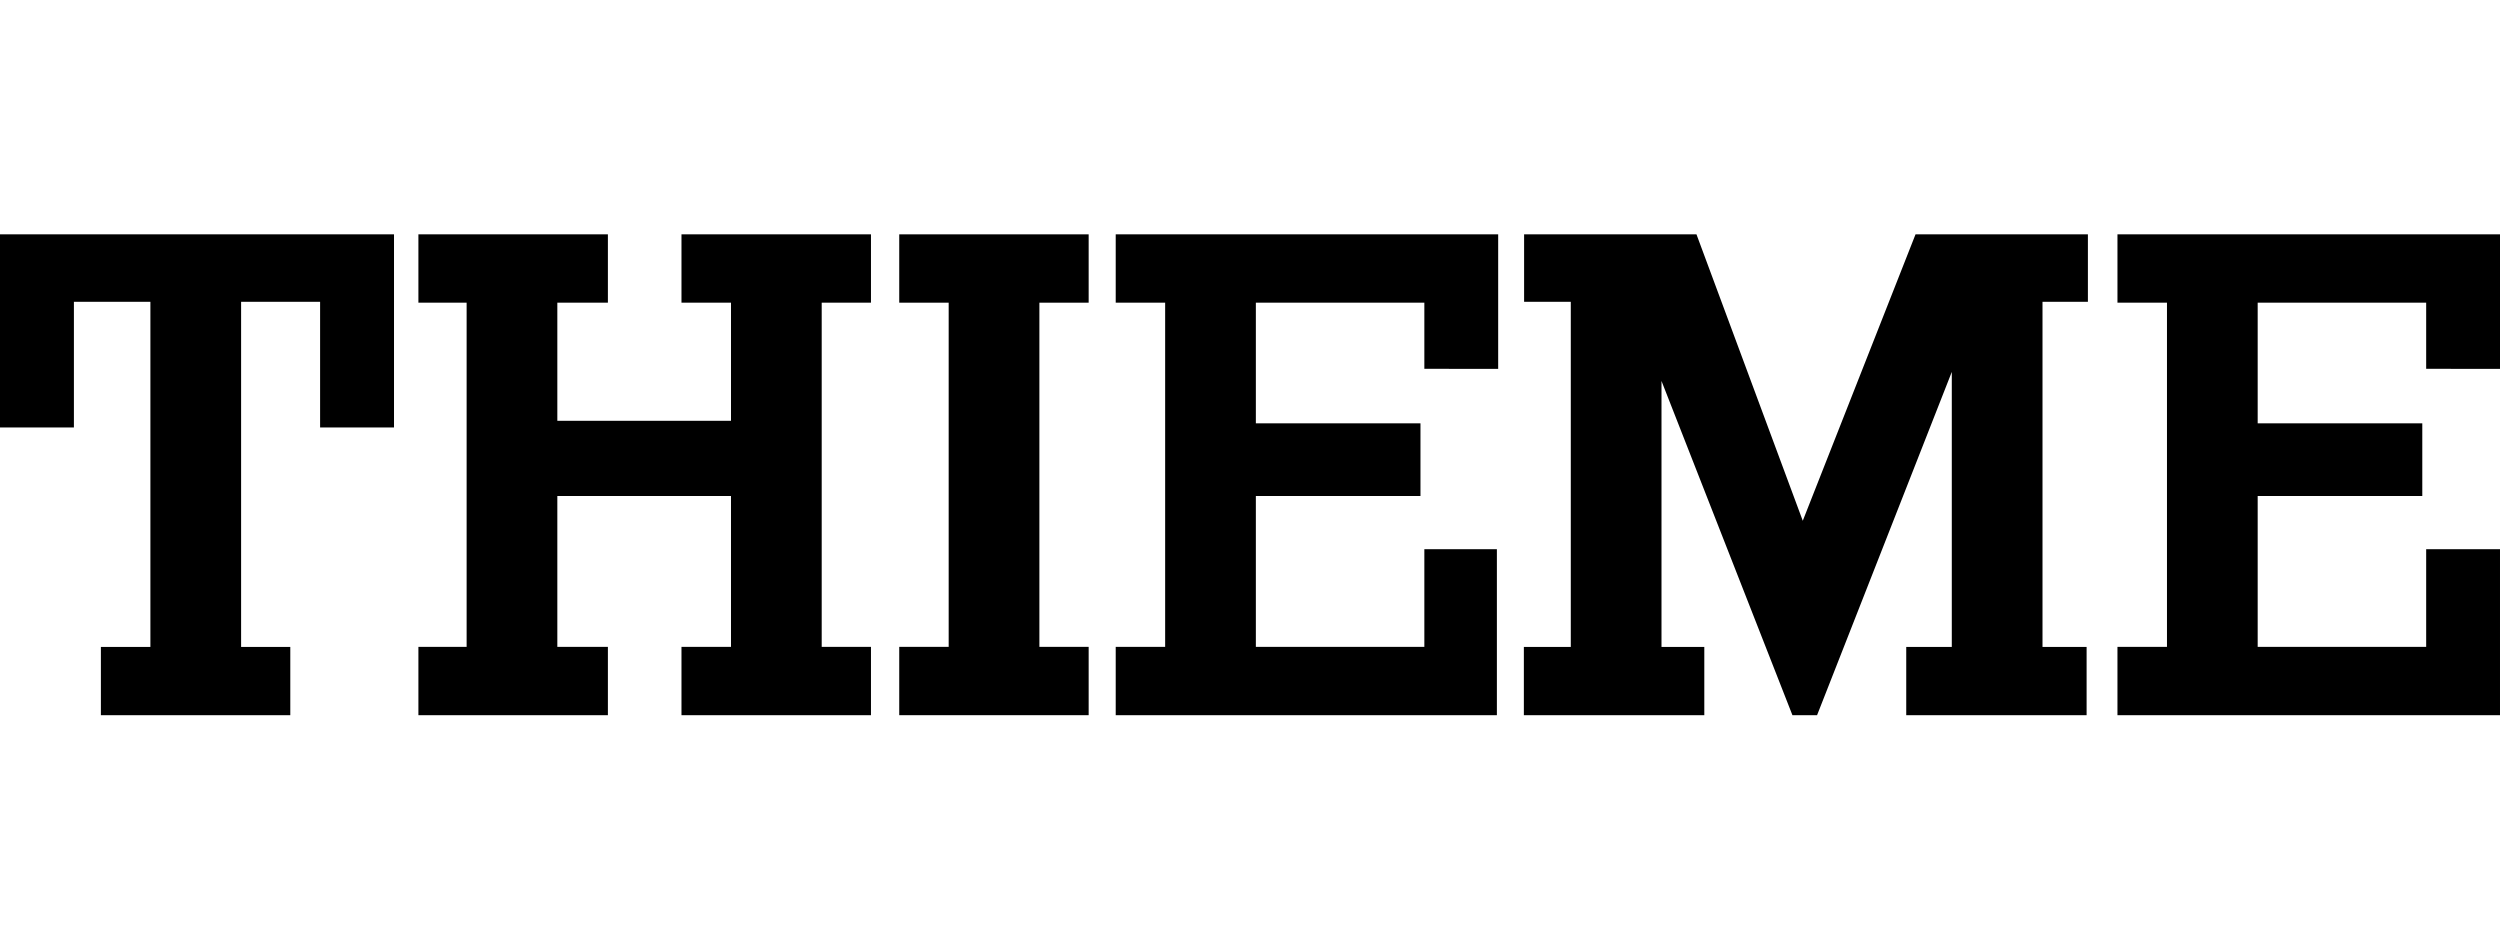
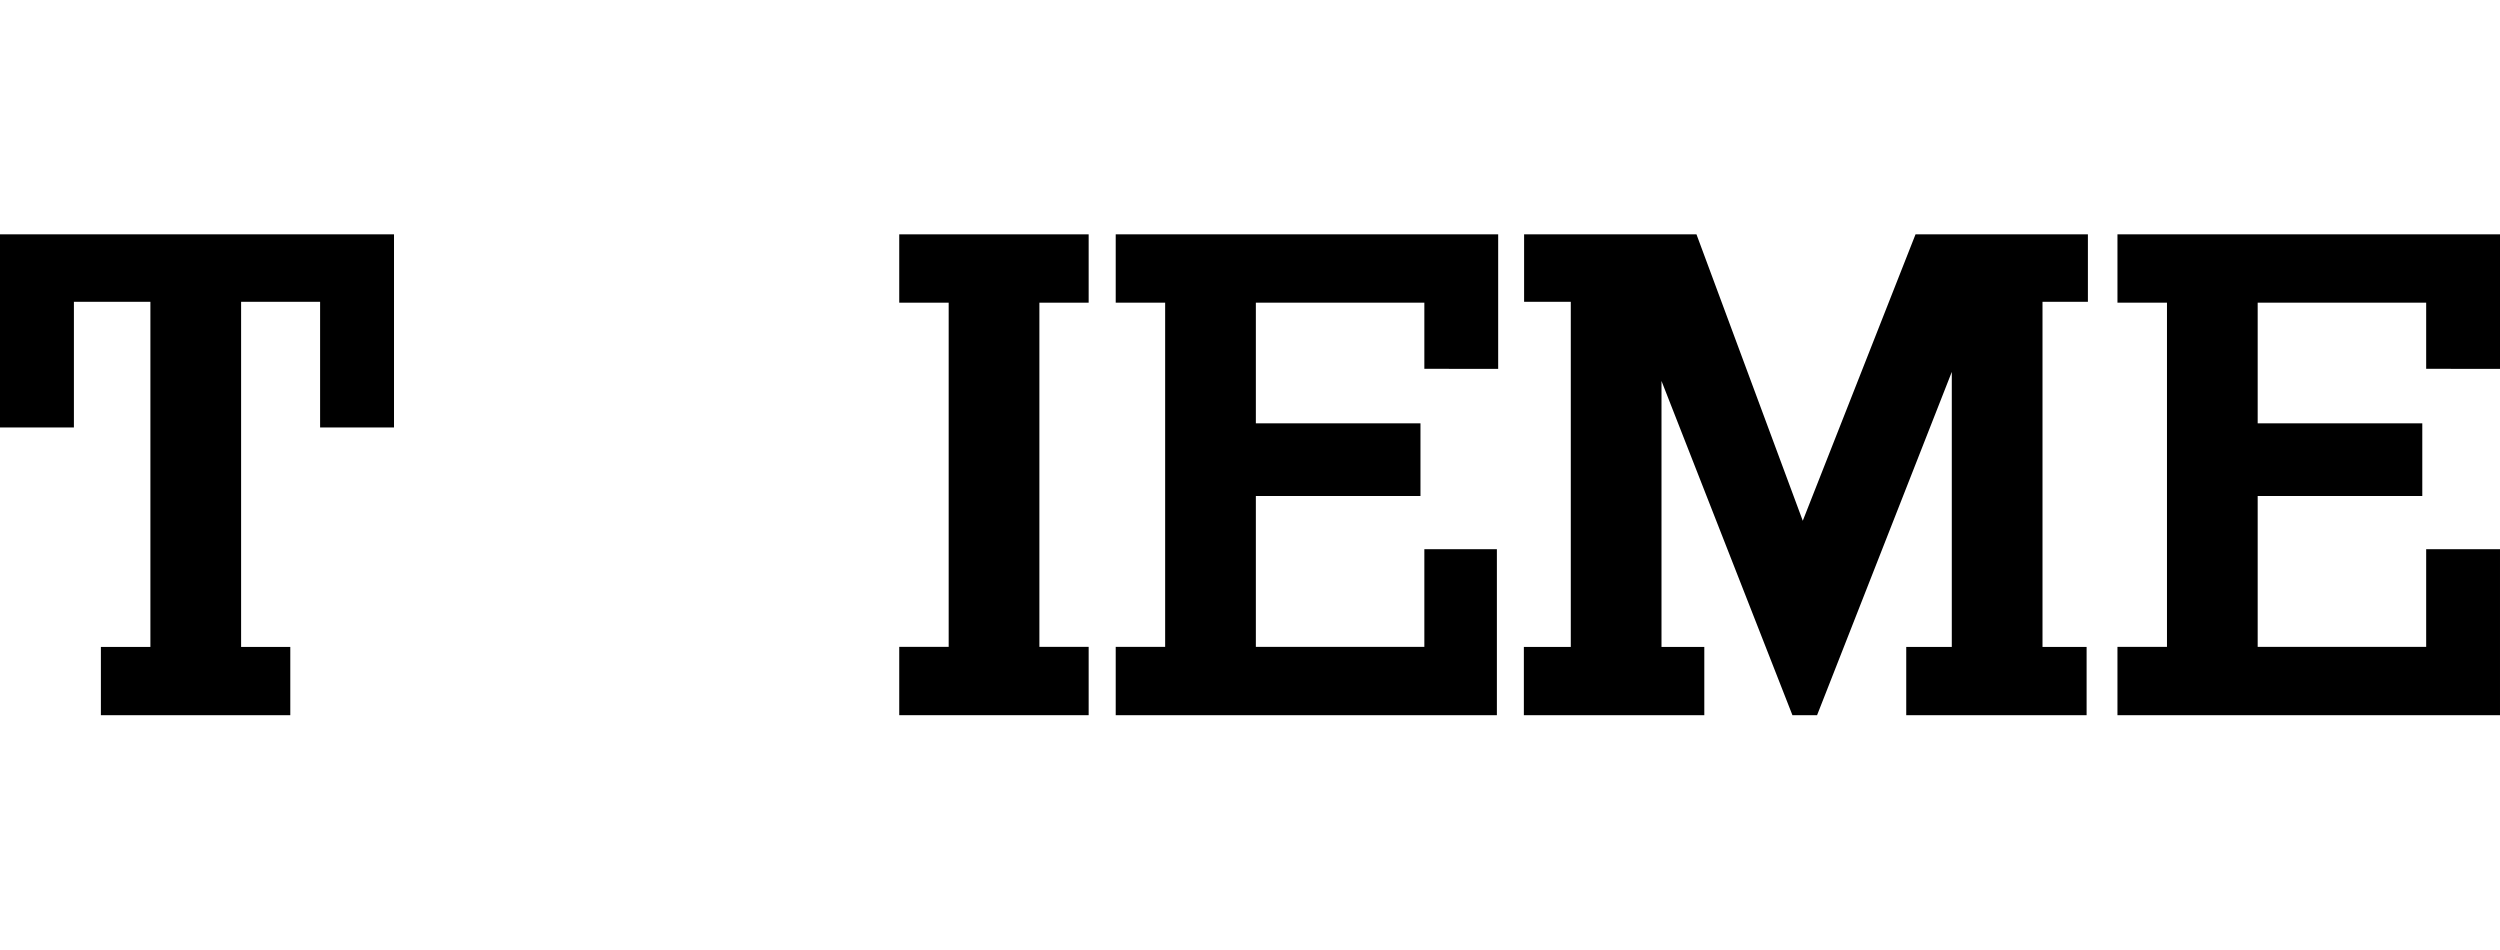
<svg xmlns="http://www.w3.org/2000/svg" width="237.424" height="90.177" viewBox="0 0 309.51 59.53">
  <g transform="translate(-57.84 -41.1)">
    <path d="M106.46,41.1H57.84V65.01h9.15V49.45h9.47V92.18H70.33v8.45H93.78V92.18H87.69V49.45h9.78V65.01h9.15V41.1Z" fill="#000">
		</path>
    <path d="M192.62,49.56V41.1H169.17v8.46h6.12V92.17h-6.12v8.46h23.45V92.17h-6.1V49.56Z" fill="#000">
- 		</path>
-     <path d="M165.67,49.56V41.1H142.21v8.46h6.13V64.18h-21.5V49.56h6.26V41.1H109.64v8.46h5.97V92.17h-5.97v8.46H133.1V92.17h-6.26V73.49h21.5V92.17h-6.13v8.46h23.46V92.17h-6.1V49.56Z" fill="#000">
		</path>
    <path d="M243.32,57.75V41.1H195.97v8.46h6.12V92.17h-6.12v8.46h47.19V80.08h-8.98V92.17H213.32V73.49H233.7V64.5H213.32V49.56h20.86v8.19Z" fill="#000">
		</path>
    <path d="M367.35,57.75V41.1H319.99v8.46h6.13V92.17h-6.13v8.46h47.36V80.08h-9.14V92.17H337.35V73.49h20.38V64.5H337.35V49.56h20.86v8.19Z" fill="#000">
		</path>
    <path d="M316.33,49.45V41.1H294.99L281.03,76.56,267.87,41.1H246.53v8.35h5.78V92.18H246.5v8.45h22.34V92.18h-5.3V59.25l16.21,41.38h3.05l16.68-42.5V92.18h-5.64v8.45h22.33V92.18h-5.46V49.45Z" fill="#000">
		</path>
  </g>
</svg>